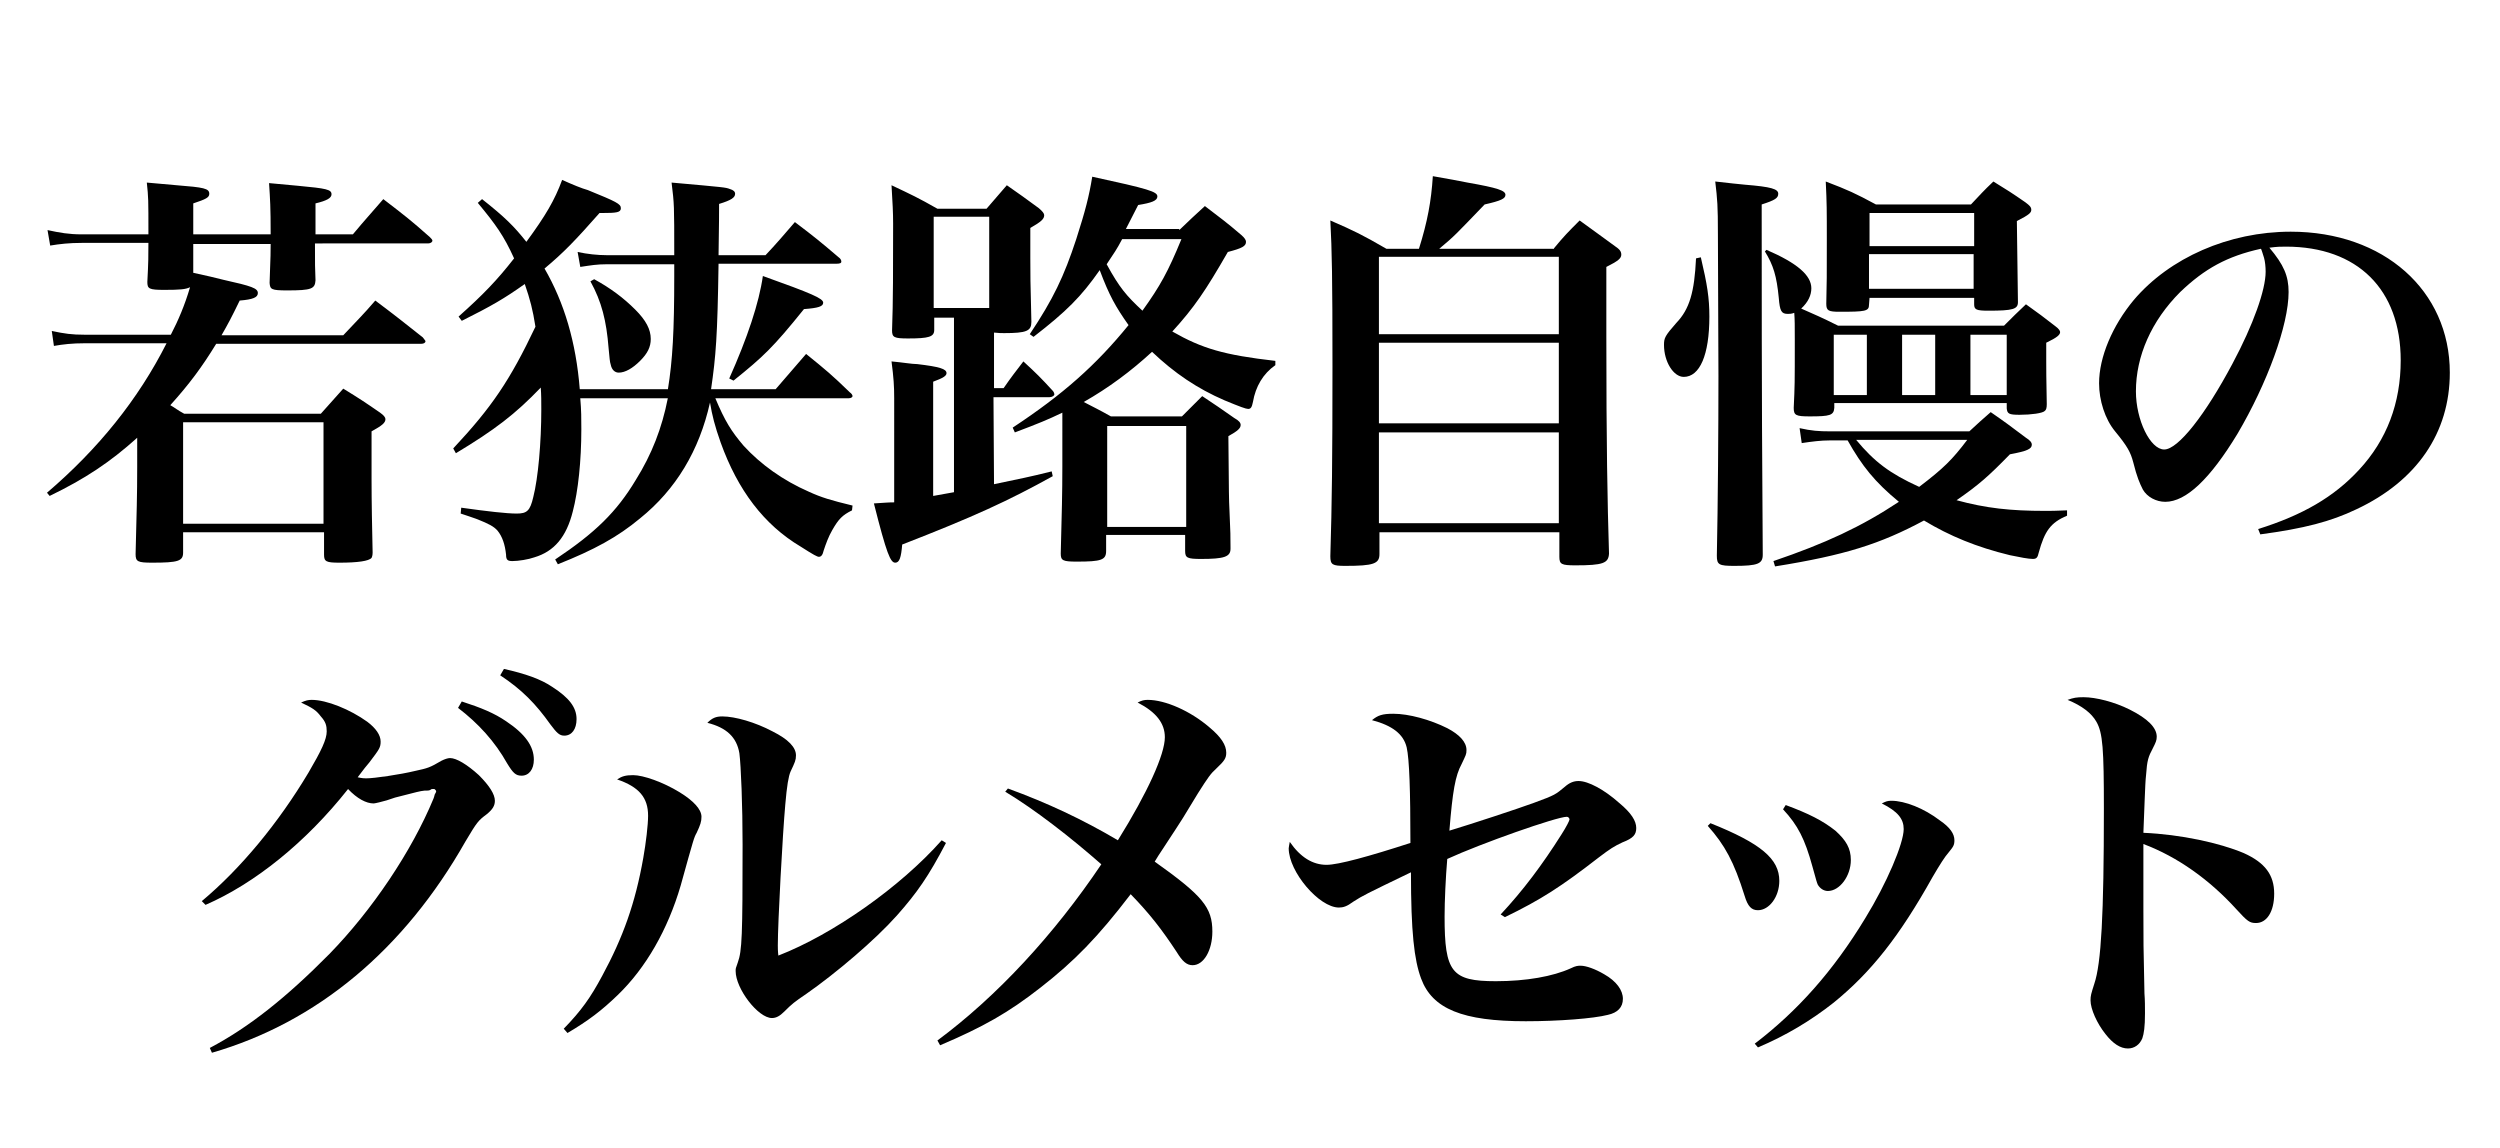
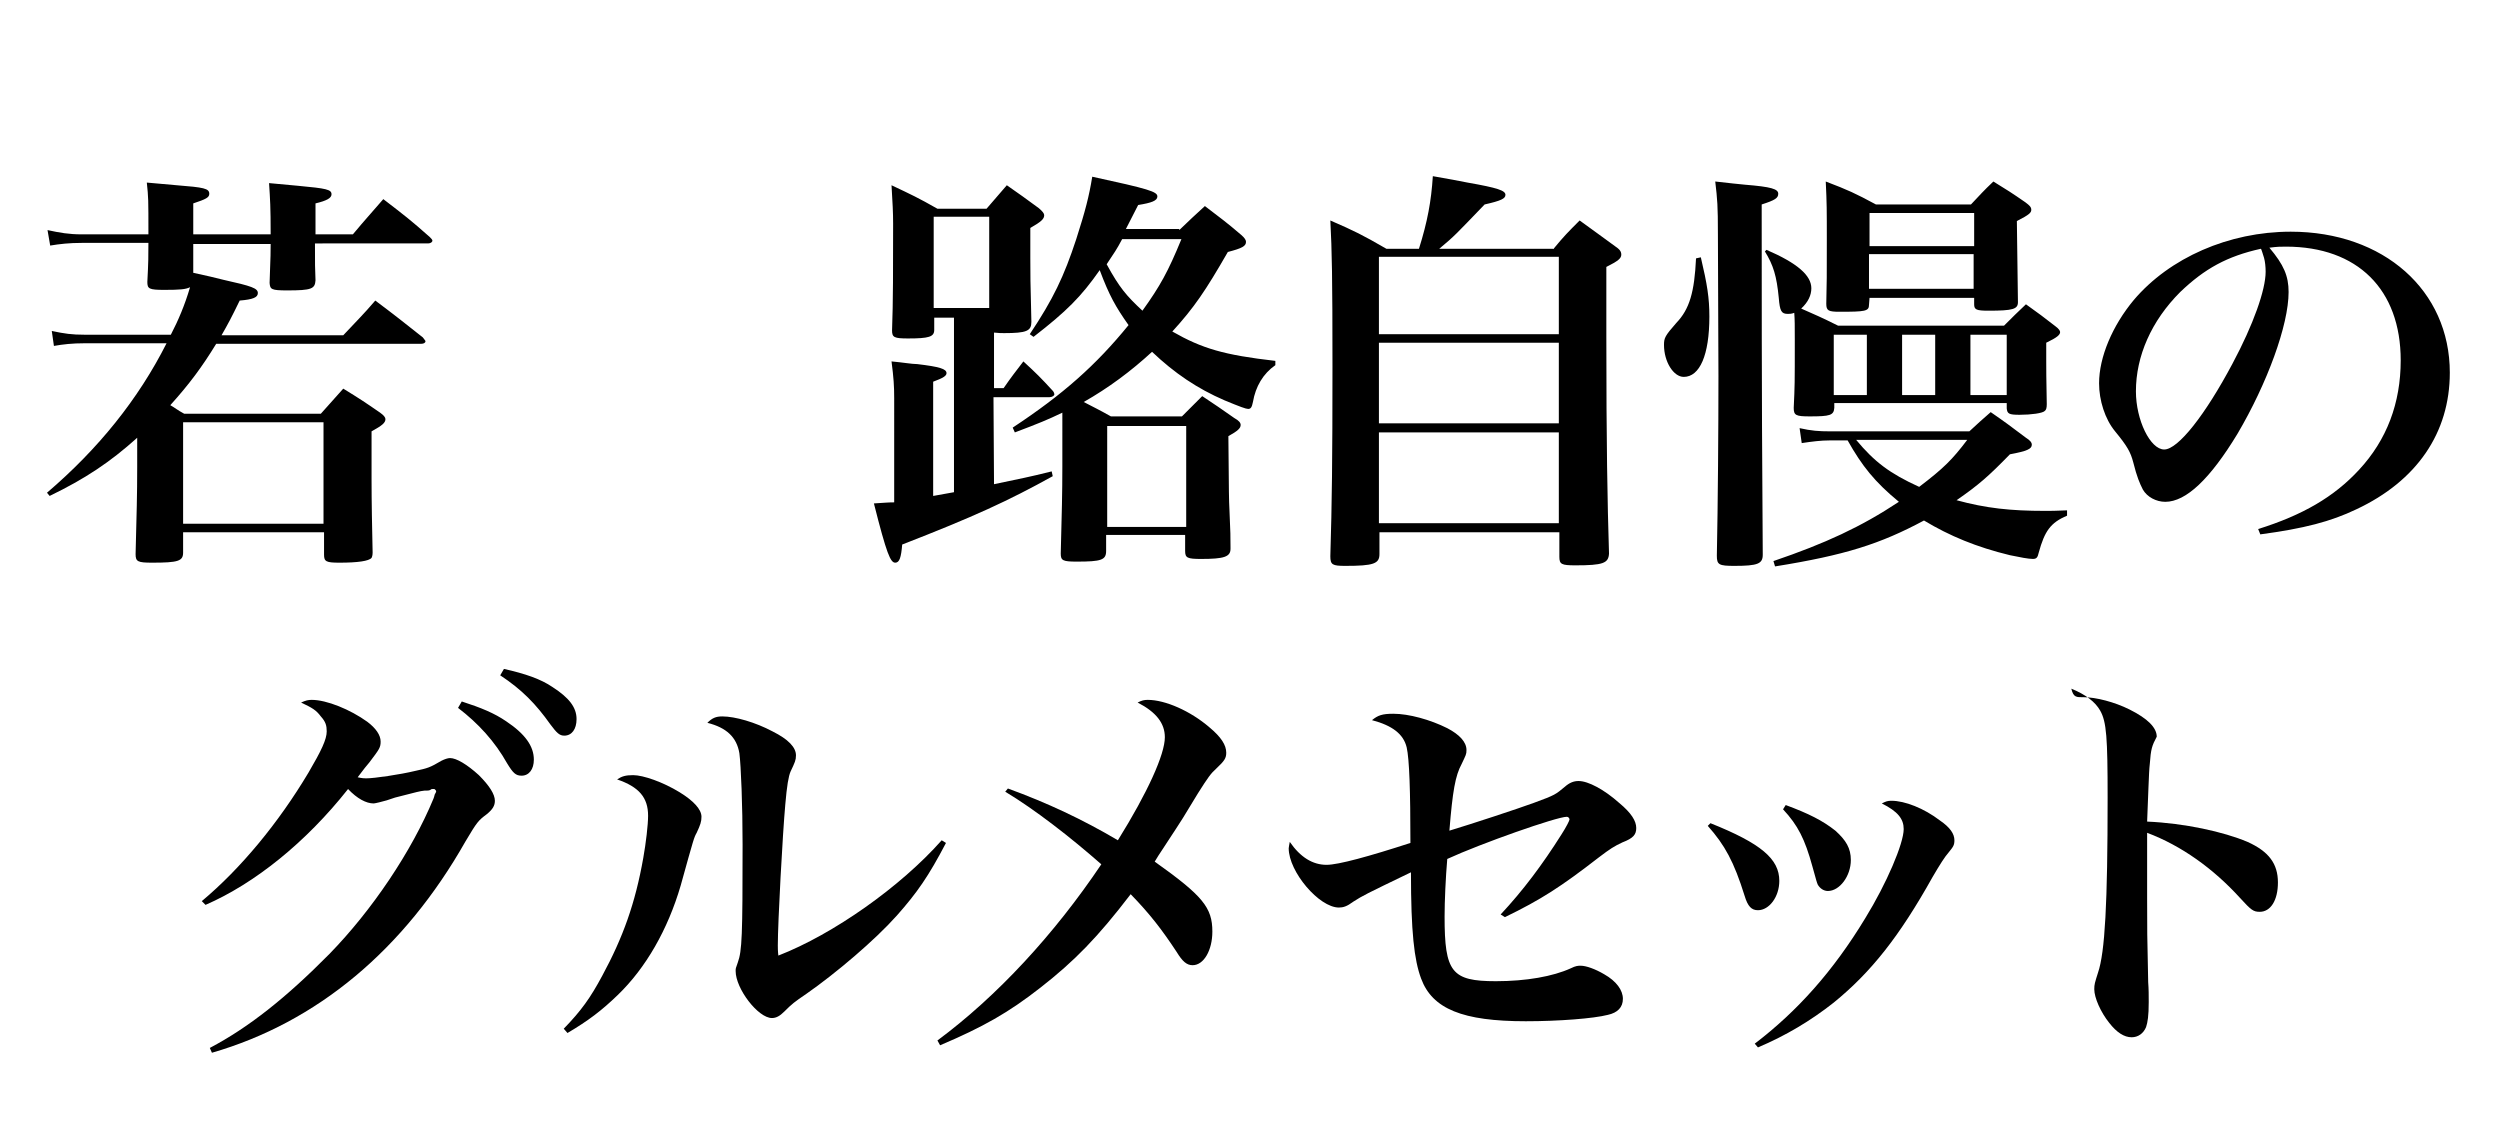
<svg xmlns="http://www.w3.org/2000/svg" version="1.1" id="Layer_2_1_" x="0px" y="0px" viewBox="0 0 468.3 215" style="enable-background:new 0 0 468.3 215;" xml:space="preserve">
  <g>
    <path d="M50.7,43.9c0-5.2-0.1-6.5-0.3-9.6c2.3,0.2,4.2,0.4,5.4,0.5c5.4,0.5,6.3,0.7,6.3,1.6c0,0.7-0.9,1.2-3,1.7c0,1.4,0,2,0,2.9   v2.9h7c2.5-3,3.3-3.8,5.7-6.6c3.9,3,5.1,3.9,8.7,7.1c0.3,0.3,0.5,0.5,0.5,0.7s-0.3,0.5-0.8,0.5H59c0,4.3,0,4.3,0.1,6.9   c-0.1,1.6-0.7,1.9-5.3,1.9c-3,0-3.2-0.2-3.3-1.4c0.2-5.6,0.2-5.6,0.2-7.3H36.2v5.4c2.4,0.5,4.4,1,5.6,1.3c5.4,1.2,6.5,1.6,6.5,2.5   c0,0.8-0.9,1.2-3.4,1.4c-1.6,3.3-2.2,4.4-3.4,6.5h22.8c2.7-2.9,3.6-3.7,6-6.5c4,3,5.1,3.9,8.9,6.9c0.2,0.3,0.5,0.6,0.5,0.7   c0,0.3-0.3,0.5-0.8,0.5H40.5c-2.7,4.4-5,7.5-8.6,11.5c0.9,0.5,1.3,0.9,2.6,1.6h25.6c1.9-2.1,2.4-2.7,4.2-4.7c3.1,1.9,4,2.5,6.9,4.5   c0.7,0.5,1,0.9,1,1.2c0,0.7-0.6,1.2-2.6,2.3v8.9c0,4.5,0.1,9.2,0.2,13.8c0,0.5-0.1,0.8-0.2,1c-0.5,0.6-2.6,0.9-6,0.9   c-2.5,0-2.9-0.2-2.9-1.5v-4.2H34.3v3.8c0,1.6-0.9,1.9-5.8,1.9c-2.7,0-3.1-0.2-3.1-1.6c0.2-7.9,0.3-10.9,0.3-16.3V82   c-5.1,4.6-9.8,7.7-16.4,10.9l-0.5-0.6c9.6-8.2,17.1-17.5,22.4-28H15.9c-2.4,0-4.1,0.2-5.8,0.5L9.7,62c2.4,0.5,3.7,0.7,6.2,0.7H32   c1.4-2.7,2.6-5.5,3.6-8.9c-0.8,0.4-1.9,0.5-4.8,0.5s-3.2-0.2-3.2-1.5c0.2-3.7,0.2-4.9,0.2-7.3H15.3c-2.3,0-4.1,0.2-5.9,0.5   l-0.5-2.9c2.3,0.5,4,0.8,6.4,0.8h12.5c0-6.8,0-6.8-0.3-9.7c2.4,0.2,4.4,0.4,5.6,0.5c5.1,0.4,6.1,0.6,6.1,1.6c0,0.7-0.6,1-3,1.8   c0,2.3,0,2.3,0,5.8L50.7,43.9L50.7,43.9z M34.3,79.1v19h26.3v-19H34.3z" />
-     <path d="M125.1,73c0.9-5.5,1.2-11.1,1.2-21.2v-2.3h-12.6c-1.9,0-3,0.2-5,0.5l-0.5-2.8c1.8,0.4,3.8,0.6,5.4,0.6h12.7   c0-9.5,0-9.5-0.5-13.6c10.1,0.9,10.1,0.9,10.9,1.2c0.7,0.2,1,0.5,1,0.9c0,0.7-0.7,1.2-3,1.9c0,2.5,0,2.5-0.1,9.6h8.8   c1.9-2,3.7-4.1,5.5-6.2c3.7,2.8,4.8,3.7,8.2,6.6c0.3,0.2,0.5,0.5,0.5,0.8s-0.3,0.4-0.9,0.4h-22.1c-0.2,13.6-0.5,17.3-1.4,23.5h12.1   c2.5-2.9,3.3-3.8,5.7-6.6c3.7,3,4.8,3.9,8.2,7.2c0.3,0.2,0.5,0.5,0.5,0.7s-0.3,0.4-0.7,0.4h-25c1.8,4.3,3,6.2,5.3,8.9   c3.2,3.5,7.4,6.5,12.2,8.6c2.4,1.1,4.1,1.6,8.2,2.6l-0.1,0.9c-1.8,0.9-2.5,1.6-3.7,3.7c-0.7,1.2-1.2,2.6-1.6,3.8   c-0.2,0.9-0.5,1.2-0.9,1.2c-0.3,0-0.9-0.3-3.4-1.9c-6.9-4.1-11.8-10.6-15-19.5c-1.1-3.1-1.6-5.1-2-7.5c-2,9-6.4,16.3-13.1,21.7   c-4.2,3.5-8.6,5.9-15.4,8.6l-0.5-0.9c7.5-5,11.5-8.9,15.1-14.9c3-4.8,4.9-9.7,6-15.3h-16.4c0.2,2.3,0.2,3.8,0.2,5.8   c0,5.9-0.6,11.6-1.6,15.4c-1.2,4.8-3.5,7.5-7.2,8.6c-1.1,0.4-3,0.7-4.1,0.7c-0.9,0-1.2-0.2-1.2-1.2c-0.2-1.9-0.7-3.4-1.6-4.5   c-0.7-0.8-1.7-1.3-3.7-2.1c0,0-0.5-0.2-1.7-0.6c-0.5-0.2-1-0.3-1.5-0.5l0.1-1.1c5,0.7,8.5,1.1,10.4,1.1s2.5-0.5,3.1-3.1   c0.9-3.5,1.5-10.2,1.5-16.4c0-1.5,0-2.7-0.1-4.1c-4.8,5-8.6,7.9-15.9,12.3L84.9,84c7.2-7.7,10.6-12.7,15.4-22.8c-0.5-3.2-1-5.1-2-8   c-3.8,2.7-6.2,4.1-11.8,6.9l-0.6-0.8c4.6-4.1,7.2-6.8,10.4-10.9c-1.9-4.2-3.4-6.3-6.8-10.4l0.8-0.7c4.3,3.4,6,5.1,8.3,8   c3.6-4.9,5.3-7.8,6.7-11.6c2,0.9,3.7,1.6,4.8,1.9c5.4,2.2,6.2,2.6,6.2,3.4s-0.8,0.9-3.5,0.9h-0.5c-4.5,5.1-6.7,7.4-10.3,10.4   c3.7,6.4,5.9,13.8,6.6,22.6h16.5V73z M111.3,52.3c3.1,1.7,5.5,3.5,7.7,5.7c2,2,2.9,3.7,2.9,5.5c0,1.5-0.6,2.7-2,4.1   c-1.4,1.4-2.8,2.2-4,2.2c-0.7,0-1.3-0.5-1.5-1.5c-0.2-0.6-0.2-1.2-0.4-3.1c-0.4-5.1-1.3-8.7-3.4-12.5L111.3,52.3z M136.6,70.9   c3.4-7.6,5.6-14.2,6.3-19.2c9.2,3.3,11.3,4.2,11.3,5c0,0.7-0.9,1-3.6,1.2c-5.8,7.2-7.6,8.9-13.2,13.4L136.6,70.9z" />
    <path d="M186.2,90.7c5.2-1.1,6.4-1.3,10.8-2.4l0.2,0.9c-8.3,4.6-14.8,7.6-28.2,12.8c-0.2,2.4-0.5,3.4-1.3,3.4   c-0.9,0-1.6-1.6-4-11.1c1.9-0.1,2.5-0.2,3.8-0.2V74.6c0-2.3-0.1-3.8-0.5-6.9c2.2,0.2,3.8,0.5,4.8,0.5c4.2,0.5,5.5,0.9,5.5,1.7   c0,0.5-0.6,0.9-2.5,1.6v21.4l3.9-0.7V59.5H175v2.3c0,1.3-1,1.6-4.9,1.6c-2.6,0-3-0.2-3-1.5c0.2-5.1,0.2-12.2,0.2-20   c0-2.1-0.1-3.9-0.3-7.2c3.8,1.8,4.9,2.3,8.6,4.4h9.2c1.6-1.9,2.2-2.5,3.8-4.4c2.6,1.8,3.4,2.4,6,4.3c0.7,0.6,1,1,1,1.3   c0,0.7-0.5,1.2-2.6,2.4c0,2.4,0,4.4,0,5.6c0,3,0,4.4,0.2,12c0,1.7-0.9,2.1-5.1,2.1c-0.5,0-1,0-1.9-0.1v10.4h1.8   c1.6-2.3,2.1-2.9,3.7-5c2.5,2.3,3.2,3,5.5,5.5c0.2,0.2,0.3,0.5,0.3,0.7s-0.4,0.5-0.9,0.5h-10.5L186.2,90.7L186.2,90.7z M174.9,57.7   h10.4V40.6h-10.4V57.7z M220.9,43.1c2.1-2,2.7-2.6,4.8-4.5c3,2.3,4,3,6.8,5.4c0.7,0.6,0.9,1,0.9,1.3c0,0.8-0.7,1.2-3.4,1.9   c-4.2,7.3-6.3,10.4-10.4,14.9c5.6,3.2,9.7,4.4,19.3,5.5v0.8c-2.3,1.6-3.7,4-4.2,6.9c-0.2,1-0.4,1.3-0.9,1.3c-0.4,0-1.5-0.4-4.4-1.6   c-5.1-2.2-9.4-5.1-13.6-9.1c-3.9,3.6-8.2,6.8-12.8,9.4c2.1,1.1,2.6,1.3,5.1,2.7h13.3c1.6-1.6,1.6-1.6,3.8-3.8   c2.6,1.7,3.4,2.3,6,4.1c0.9,0.5,1.2,0.9,1.2,1.3c0,0.6-0.5,1.1-2.3,2.1c0.1,11.5,0.1,11.7,0.2,13.8c0.2,4.7,0.2,4.7,0.2,7   c0,0.2,0,0.2,0,0.3c0,1.5-1.2,1.9-5.5,1.9c-2.6,0-3-0.2-3-1.5v-3h-14.8v3c0,1.7-0.9,2-5.5,2c-2.6,0-3-0.2-3-1.5   c0.2-7.9,0.3-11.1,0.3-16.3V77.3c-2.7,1.3-4.4,2-8.9,3.7l-0.4-0.9c9.4-6.2,15.6-11.7,21.7-19.2c-2.4-3.4-3.6-5.5-5.4-10.3   c-3.5,5-6.2,7.7-12.4,12.5l-0.7-0.5c4.4-6.6,6.4-10.8,8.7-17.8c1.7-5.3,2.4-8,3-11.7c10.6,2.3,12.2,2.8,12.2,3.7   c0,0.8-1.1,1.2-3.6,1.6c-1.2,2.3-1.5,3-2.3,4.5h10V43.1z M210.2,44.8c-1,1.9-1.5,2.6-2.9,4.7c2.4,4.4,3.7,5.9,6.7,8.7   c3.3-4.6,4.8-7.3,7.3-13.4H210.2z M207.4,98.7h14.8V79.8h-14.8V98.7z" />
    <path d="M291.1,46.5c1.9-2.3,2.6-3,4.8-5.2c3,2.2,3.9,2.8,6.6,4.8c0.9,0.6,1.2,1,1.2,1.6c0,0.7-0.6,1.2-2.8,2.3v12.9   c0,20.3,0.2,31,0.5,40.8c-0.1,1.8-1.1,2.2-6.3,2.2c-2.6,0-3-0.2-3-1.6v-4.6h-33.7v4.1c0,1.8-1.1,2.2-6.4,2.2   c-2.4,0-2.8-0.2-2.8-1.8c0.3-9.9,0.4-17.9,0.4-35.6c0-16.8-0.1-21.6-0.4-27.3c4.6,2,6,2.7,10.5,5.3h6.1c1.6-5.1,2.3-8.9,2.6-13.6   c2.8,0.5,5.1,0.9,6.5,1.2c5.7,1,7.1,1.5,7.1,2.3c0,0.7-0.8,1.1-3.9,1.8c-5.4,5.6-5.5,5.8-8.5,8.3h21.5V46.5z M292,62.6V48.1h-33.7   v14.5H292z M258.3,64.2v15.1H292V64.2H258.3z M258.3,81v17H292V81H258.3z" />
    <path d="M318.6,48.2c1.2,5.1,1.6,7.6,1.6,11.1c0,7.2-1.8,11.3-4.8,11.3c-1.9,0-3.7-2.8-3.7-6c0-1.3,0.2-1.7,2.3-4.1   c2.5-2.6,3.4-5.8,3.7-12.1L318.6,48.2z M326.9,34.6c4.9,0.4,6.2,0.8,6.2,1.7c0,0.8-0.6,1.2-3.1,2c0,40.8,0.1,48.6,0.2,65.6   c0,1.7-0.9,2.1-5.3,2.1c-2.9,0-3.3-0.2-3.3-1.9c0.2-9.7,0.3-23.9,0.3-33.6c0-1.2,0-2.3-0.1-26.6c0-5.4-0.1-6.5-0.5-9.9   C324,34.3,325.7,34.5,326.9,34.6z M330.9,46.8c5.8,2.5,8.4,4.8,8.4,7.2c0,1.3-0.6,2.6-1.9,3.8c2.7,1.2,3.7,1.6,6.9,3.2h31.1   c1.8-1.8,2.3-2.3,4.1-4c2.5,1.8,3.2,2.3,5.5,4.1c0.7,0.5,0.9,0.9,0.9,1.1c0,0.5-0.5,1-2.6,2c0,1.5,0,2.3,0,3.5c0,2,0,2.3,0.1,8   c0,0.7-0.1,1.1-0.4,1.3c-0.4,0.4-2.5,0.7-4.7,0.7c-2,0-2.3-0.2-2.4-1.2v-1h-32.3v0.9c-0.1,1.4-0.8,1.6-4.6,1.6c-2.6,0-3-0.2-3-1.6   c0.2-4.3,0.2-4.3,0.2-12.7c0-2.8,0-3.8-0.1-5.1c-0.5,0.2-0.9,0.2-1.2,0.2c-1.2,0-1.5-0.5-1.7-3c-0.4-4.1-1-6.1-2.6-8.7L330.9,46.8z    M387.2,96.6c-3.1,1.3-4.2,2.9-5.3,6.9c-0.2,0.9-0.4,1.2-1.1,1.2c-0.8,0-2.4-0.3-4.3-0.7c-6.2-1.5-11.3-3.6-16.1-6.5   c-8.2,4.4-14.8,6.5-27.9,8.6l-0.3-1c9.7-3.3,16.4-6.4,23.5-11.1c-4.5-3.7-6.9-6.7-9.6-11.5h-3.4c-1.6,0-3.2,0.2-5.2,0.5l-0.4-2.8   c2.2,0.5,3.6,0.6,5.7,0.6h26.1c1.7-1.6,2.3-2.1,4-3.6c2.9,2,3.8,2.7,6.6,4.8c0.8,0.5,1.1,0.9,1.1,1.3c0,0.8-0.9,1.2-4.1,1.8   c-4,4.1-5.8,5.7-10,8.6c5.5,1.5,10.1,2,16.6,2c0.6,0,2.3,0,4.1-0.1L387.2,96.6L387.2,96.6z M350.1,57.1c0,1.2-0.7,1.3-5.5,1.3   c-2.1,0-2.5-0.2-2.5-1.5c0.1-3.7,0.1-5.3,0.1-11.8c0-6,0-6.9-0.2-11.1c4.2,1.6,5.5,2.2,9.4,4.3h17.8c1.8-1.9,2.3-2.5,4.2-4.3   c2.6,1.6,3.4,2.1,6,3.9c0.8,0.6,1.1,0.9,1.1,1.4s-0.3,0.9-2.7,2.1c0.1,7,0.1,7,0.2,15.2c0,1.3-0.9,1.6-5.5,1.6   c-2.3,0-2.7-0.2-2.7-1.2v-1.2h-19.6L350.1,57.1L350.1,57.1z M349.7,62.7h-6.2V74h6.2V62.7z M347.7,82.4c3.4,4.1,6.3,6.3,11.8,8.8   c4.6-3.5,6.2-5.1,9-8.8H347.7z M369.8,39.9h-19.6v6.2h19.6V39.9z M350.1,47.6v6.5h19.6v-6.5H350.1z M356.3,74h6.2V62.7h-6.2V74z    M369.1,74h6.8V62.7h-6.8V74z" />
    <path d="M423,99.1c8.3-2.6,14.2-6,18.9-11.1c5.2-5.6,7.8-12.5,7.8-20.5c0-13.3-8.1-21.3-21.5-21.3c-1,0-1.6,0-3.1,0.2   c2.7,3.2,3.6,5.3,3.6,8.3c0,6.2-4,17.1-9.6,26.6C414,89.7,409.5,94,405.6,94c-1.7,0-3.4-0.9-4.2-2.3c-0.6-1.2-1.1-2.3-1.8-5.1   c-0.5-1.9-1.1-3-3.4-5.8c-1.9-2.3-3-5.8-3-9c0-4.9,2.5-10.8,6.5-15.6c6.7-7.9,17.8-12.8,29.4-12.8c17.4,0,29.8,11,29.8,26.4   c0,11.3-6.2,20.3-17.5,25.6c-4.8,2.3-9.8,3.6-18,4.7L423,99.1z M408.4,54.7c-5.4,5.4-8.3,12-8.3,18.6c0,5.4,2.7,10.9,5.3,10.9   c2.6,0,7.7-6.5,12.8-16.1c3.9-7.3,6.2-13.8,6.2-17.2c0-0.9-0.1-1.9-0.3-2.6c-0.2-0.6-0.5-1.7-0.6-1.7C417.2,48,413,50.3,408.4,54.7   z" />
    <path d="M37.8,168.8c7.3-6.1,14.4-14.7,20-24.1c2.4-4.1,3.4-6.2,3.4-7.7c0-1.1-0.2-1.8-1.1-2.8c-0.9-1.2-1.6-1.6-3.7-2.6   c0.9-0.4,1.3-0.5,2-0.5c2.8,0,7.2,1.8,10.4,4.1c1.6,1.2,2.5,2.5,2.5,3.7c0,1.1-0.2,1.4-2.1,3.9c-0.6,0.7-1,1.2-2.2,2.8   c0.9,0.2,1.3,0.2,1.6,0.2c1.5,0,6.3-0.7,9.2-1.4c2.3-0.5,2.7-0.6,4.9-1.9c0.6-0.3,1.2-0.5,1.6-0.5c1.2,0,3.2,1.2,5.4,3.2   c2,2,3,3.6,3,4.8c0,0.9-0.4,1.6-1.5,2.5c-1.6,1.2-1.8,1.4-4,5.1c-11.5,20.3-27.8,33.9-47.5,39.6l-0.4-0.9   c7.2-3.8,14.2-9.3,22.4-17.6c8-8.2,15.4-19.2,19.5-29.1c0.2-0.5,0.2-0.8,0.3-0.9c0.1-0.2,0.2-0.3,0.2-0.5c0-0.1-0.2-0.3-0.2-0.3   c-0.1-0.1-0.1-0.1-0.2-0.1s-0.2,0-0.3,0c-0.1,0-0.2,0-0.3,0.1c-0.2,0.2-0.6,0.2-1.2,0.2c-0.9,0.1-1.2,0.2-5.5,1.3   c-1.1,0.4-2.1,0.7-3,0.9c-0.5,0.1-0.8,0.2-1,0.2c-1.4,0-3.1-0.9-4.8-2.7c-7.9,10-17.5,17.7-26.7,21.7L37.8,168.8z M86.5,131.4   c3.7,1.2,6.1,2.2,8.3,3.7c3.6,2.4,5.2,4.7,5.2,7.2c0,1.8-0.9,3-2.3,3c-1.1,0-1.6-0.5-2.7-2.3c-2.3-4.1-5.4-7.5-9.2-10.4L86.5,131.4   z M94.4,125.3c4,0.9,6.9,1.9,9.1,3.4c3.1,2,4.5,3.8,4.5,6c0,1.9-0.9,3.1-2.3,3.1c-0.9,0-1.4-0.5-2.6-2.1c-2.7-3.8-5.3-6.5-9.4-9.2   L94.4,125.3z" />
    <path d="M105.6,192.7c3.3-3.4,5-5.8,7.2-9.9c3.9-7.2,6.2-13.6,7.7-22.1c0.5-2.8,0.9-6.2,0.9-7.9c0-3.4-1.7-5.4-5.8-6.8   c0.9-0.6,1.6-0.8,3-0.8c1.9,0,5.6,1.3,8.7,3.2c2.6,1.6,4.1,3.2,4.1,4.6c0,0.9-0.2,1.5-0.9,3c-0.5,0.9-0.5,0.9-3,9.9   c-2.4,8.2-6.5,15.4-11.8,20.5c-3,2.9-5.5,4.8-9.4,7.1L105.6,192.7z M177.2,157.9c-3.3,6.3-5.4,9.3-9.2,13.6   c-4.1,4.6-11.4,10.8-17,14.7c-2.2,1.5-2.6,1.8-4.1,3.3c-0.8,0.8-1.5,1.2-2.3,1.2c-2.6,0-6.8-5.5-6.8-8.8c0-0.5,0-0.5,0.4-1.6   c0.8-2.2,0.9-5,0.9-22.1c0-7.3-0.3-14.8-0.6-17.1c-0.5-3-2.4-4.8-6-5.7c0.9-0.9,1.6-1.2,2.8-1.2c2.4,0,6.2,1.1,9.4,2.8   c3,1.5,4.4,3,4.4,4.5c0,0.9-0.2,1.3-1,3c-0.4,0.9-0.7,2.7-1,6.2c-0.5,5.5-1.4,22.1-1.4,26.4c0,0.3,0,1.1,0.1,1.9   c10.3-4,22.9-12.9,30.6-21.6L177.2,157.9z" />
    <path d="M188.8,147.7c7.4,2.7,14,5.8,20.6,9.7c5.6-9,8.8-16.1,8.8-19.3c0-2.6-1.6-4.7-5.1-6.5c0.8-0.4,1.2-0.5,1.9-0.5   c3.3,0,8,2.1,11.5,5.1c2.3,1.9,3.2,3.4,3.2,4.8c0,1-0.3,1.5-1.9,3c-1,0.9-1.5,1.6-3.4,4.6c-0.3,0.5-0.3,0.5-2.8,4.6   c-0.4,0.6-1.7,2.7-4.1,6.3c-0.3,0.4-0.7,1.1-1.2,1.9c9,6.4,10.8,8.6,10.8,13.1c0,3.5-1.6,6.3-3.7,6.3c-1.1,0-1.9-0.7-3-2.5   c-2.7-4.1-5-7.1-8.6-10.8c-6.2,8.1-10.5,12.5-16.9,17.5c-6,4.7-10.8,7.4-18.8,10.8l-0.5-0.9c11.2-8.3,21.9-19.9,30.7-33   c-5.8-5.1-12.5-10.3-18-13.6L188.8,147.7z" />
    <path d="M281.1,171.3c4.2-4.5,7.8-9.3,11.4-15c0.9-1.4,1.5-2.6,1.5-2.8c0-0.2-0.2-0.5-0.5-0.5c-1.9,0-16.1,5-22.4,7.9   c-0.3,3.5-0.5,7.9-0.5,10.8c0,10.4,1.3,12.1,9.6,12.1c5.7,0,10.7-0.9,14-2.4c1-0.5,1.4-0.5,1.9-0.5c1,0,2.7,0.6,4.4,1.6   c2.3,1.3,3.5,3,3.5,4.6s-1,2.6-2.8,3c-2.7,0.7-9.3,1.2-15.4,1.2c-11.8,0-17.5-2.3-19.6-8c-1.3-3.5-1.9-8.7-1.9-19.9   c-8.7,4.2-8.9,4.3-10.8,5.5c-1.2,0.9-1.9,1.1-2.7,1.1c-3.7,0-9.4-6.7-9.4-11.1c0-0.2,0.1-0.6,0.2-1.2c2,2.9,4.3,4.3,6.9,4.3   c2.2,0,8-1.6,15.7-4.1c0-9.7-0.2-15.7-0.7-17.9c-0.6-2.5-2.7-4.1-6.5-5.1c1.1-0.9,1.9-1.2,4-1.2c2.9,0,6.9,1.1,10.1,2.7   c2.3,1.2,3.6,2.6,3.6,4.1c0,0.8-0.1,0.9-0.9,2.6c-1.2,2.2-1.7,5.1-2.3,12.5c4.3-1.3,12.8-4.1,15.8-5.2c4.1-1.5,4.1-1.6,5.8-3   c0.9-0.8,1.7-1.1,2.6-1.1c1.8,0,4.8,1.6,7.6,4.1c2.3,1.9,3.2,3.4,3.2,4.7c0,1.2-0.5,1.9-2.6,2.7c-1.5,0.7-2.3,1.2-4.4,2.8   c-7.1,5.5-10.8,7.9-17.6,11.2L281.1,171.3z" />
    <path d="M320.4,154.2c9.5,3.8,12.9,6.7,12.9,10.8c0,3-1.9,5.5-4,5.5c-1.2,0-1.9-0.7-2.5-2.7c-2-6.4-3.7-9.5-6.9-13.1L320.4,154.2z    M328.7,195.5c8-6.1,14.7-13.6,20.7-23.5c4-6.5,7.2-14,7.2-16.7c0-1.9-1.1-3.3-4.1-4.8c0.8-0.4,1.1-0.5,1.8-0.5   c2.5,0,6.1,1.4,9.1,3.7c1.9,1.3,2.7,2.5,2.7,3.7c0,0.9-0.2,1.2-1.1,2.3c-0.7,0.8-1.6,2.2-3,4.6c-6.2,11.1-11.5,17.8-18.5,23.5   c-4.3,3.4-9,6.2-14.2,8.4L328.7,195.5z M334.5,150.8c4.3,1.6,6.9,2.9,9.3,4.8c2,1.8,2.9,3.3,2.9,5.5c0,3-2.1,5.8-4.3,5.8   c-0.8,0-1.5-0.5-1.9-1.2c-0.2-0.5-0.2-0.5-1-3.4c-1.4-5.1-2.7-7.7-5.5-10.7L334.5,150.8z" />
-     <path d="M390.3,130.6c2.3,0,5.8,0.9,8.6,2.3c3.4,1.7,5.1,3.4,5.1,5.1c0,0.7-0.2,1.1-0.7,2.1c-0.9,1.7-1.1,2.3-1.3,5.1   c-0.2,1.6-0.3,6.6-0.5,10.8c7,0.3,14.3,1.9,18.8,3.8c4,1.8,5.7,4.1,5.7,7.6c0,3.4-1.4,5.5-3.4,5.5c-1.2,0-1.6-0.3-3.7-2.6   c-5-5.5-11-9.8-17.4-12.2c0,0.9,0,5,0,12.2c0,6.5,0,6.5,0.2,15.8c0.1,1.3,0.1,2.4,0.1,3.7c0,2.6-0.2,3.8-0.5,4.7   c-0.5,1.2-1.5,1.9-2.7,1.9c-1.4,0-2.8-0.9-4.2-2.7c-1.6-2-2.8-4.7-2.8-6.3c0-0.9,0.1-1.2,0.7-3.1c1.3-3.8,1.8-12.9,1.8-32.8   c0-11.2-0.2-14.2-1.4-16.3c-0.9-1.6-2.7-3-5.4-4.1C388.4,130.7,389,130.6,390.3,130.6z" />
+     <path d="M390.3,130.6c2.3,0,5.8,0.9,8.6,2.3c3.4,1.7,5.1,3.4,5.1,5.1c-0.9,1.7-1.1,2.3-1.3,5.1   c-0.2,1.6-0.3,6.6-0.5,10.8c7,0.3,14.3,1.9,18.8,3.8c4,1.8,5.7,4.1,5.7,7.6c0,3.4-1.4,5.5-3.4,5.5c-1.2,0-1.6-0.3-3.7-2.6   c-5-5.5-11-9.8-17.4-12.2c0,0.9,0,5,0,12.2c0,6.5,0,6.5,0.2,15.8c0.1,1.3,0.1,2.4,0.1,3.7c0,2.6-0.2,3.8-0.5,4.7   c-0.5,1.2-1.5,1.9-2.7,1.9c-1.4,0-2.8-0.9-4.2-2.7c-1.6-2-2.8-4.7-2.8-6.3c0-0.9,0.1-1.2,0.7-3.1c1.3-3.8,1.8-12.9,1.8-32.8   c0-11.2-0.2-14.2-1.4-16.3c-0.9-1.6-2.7-3-5.4-4.1C388.4,130.7,389,130.6,390.3,130.6z" />
  </g>
</svg>